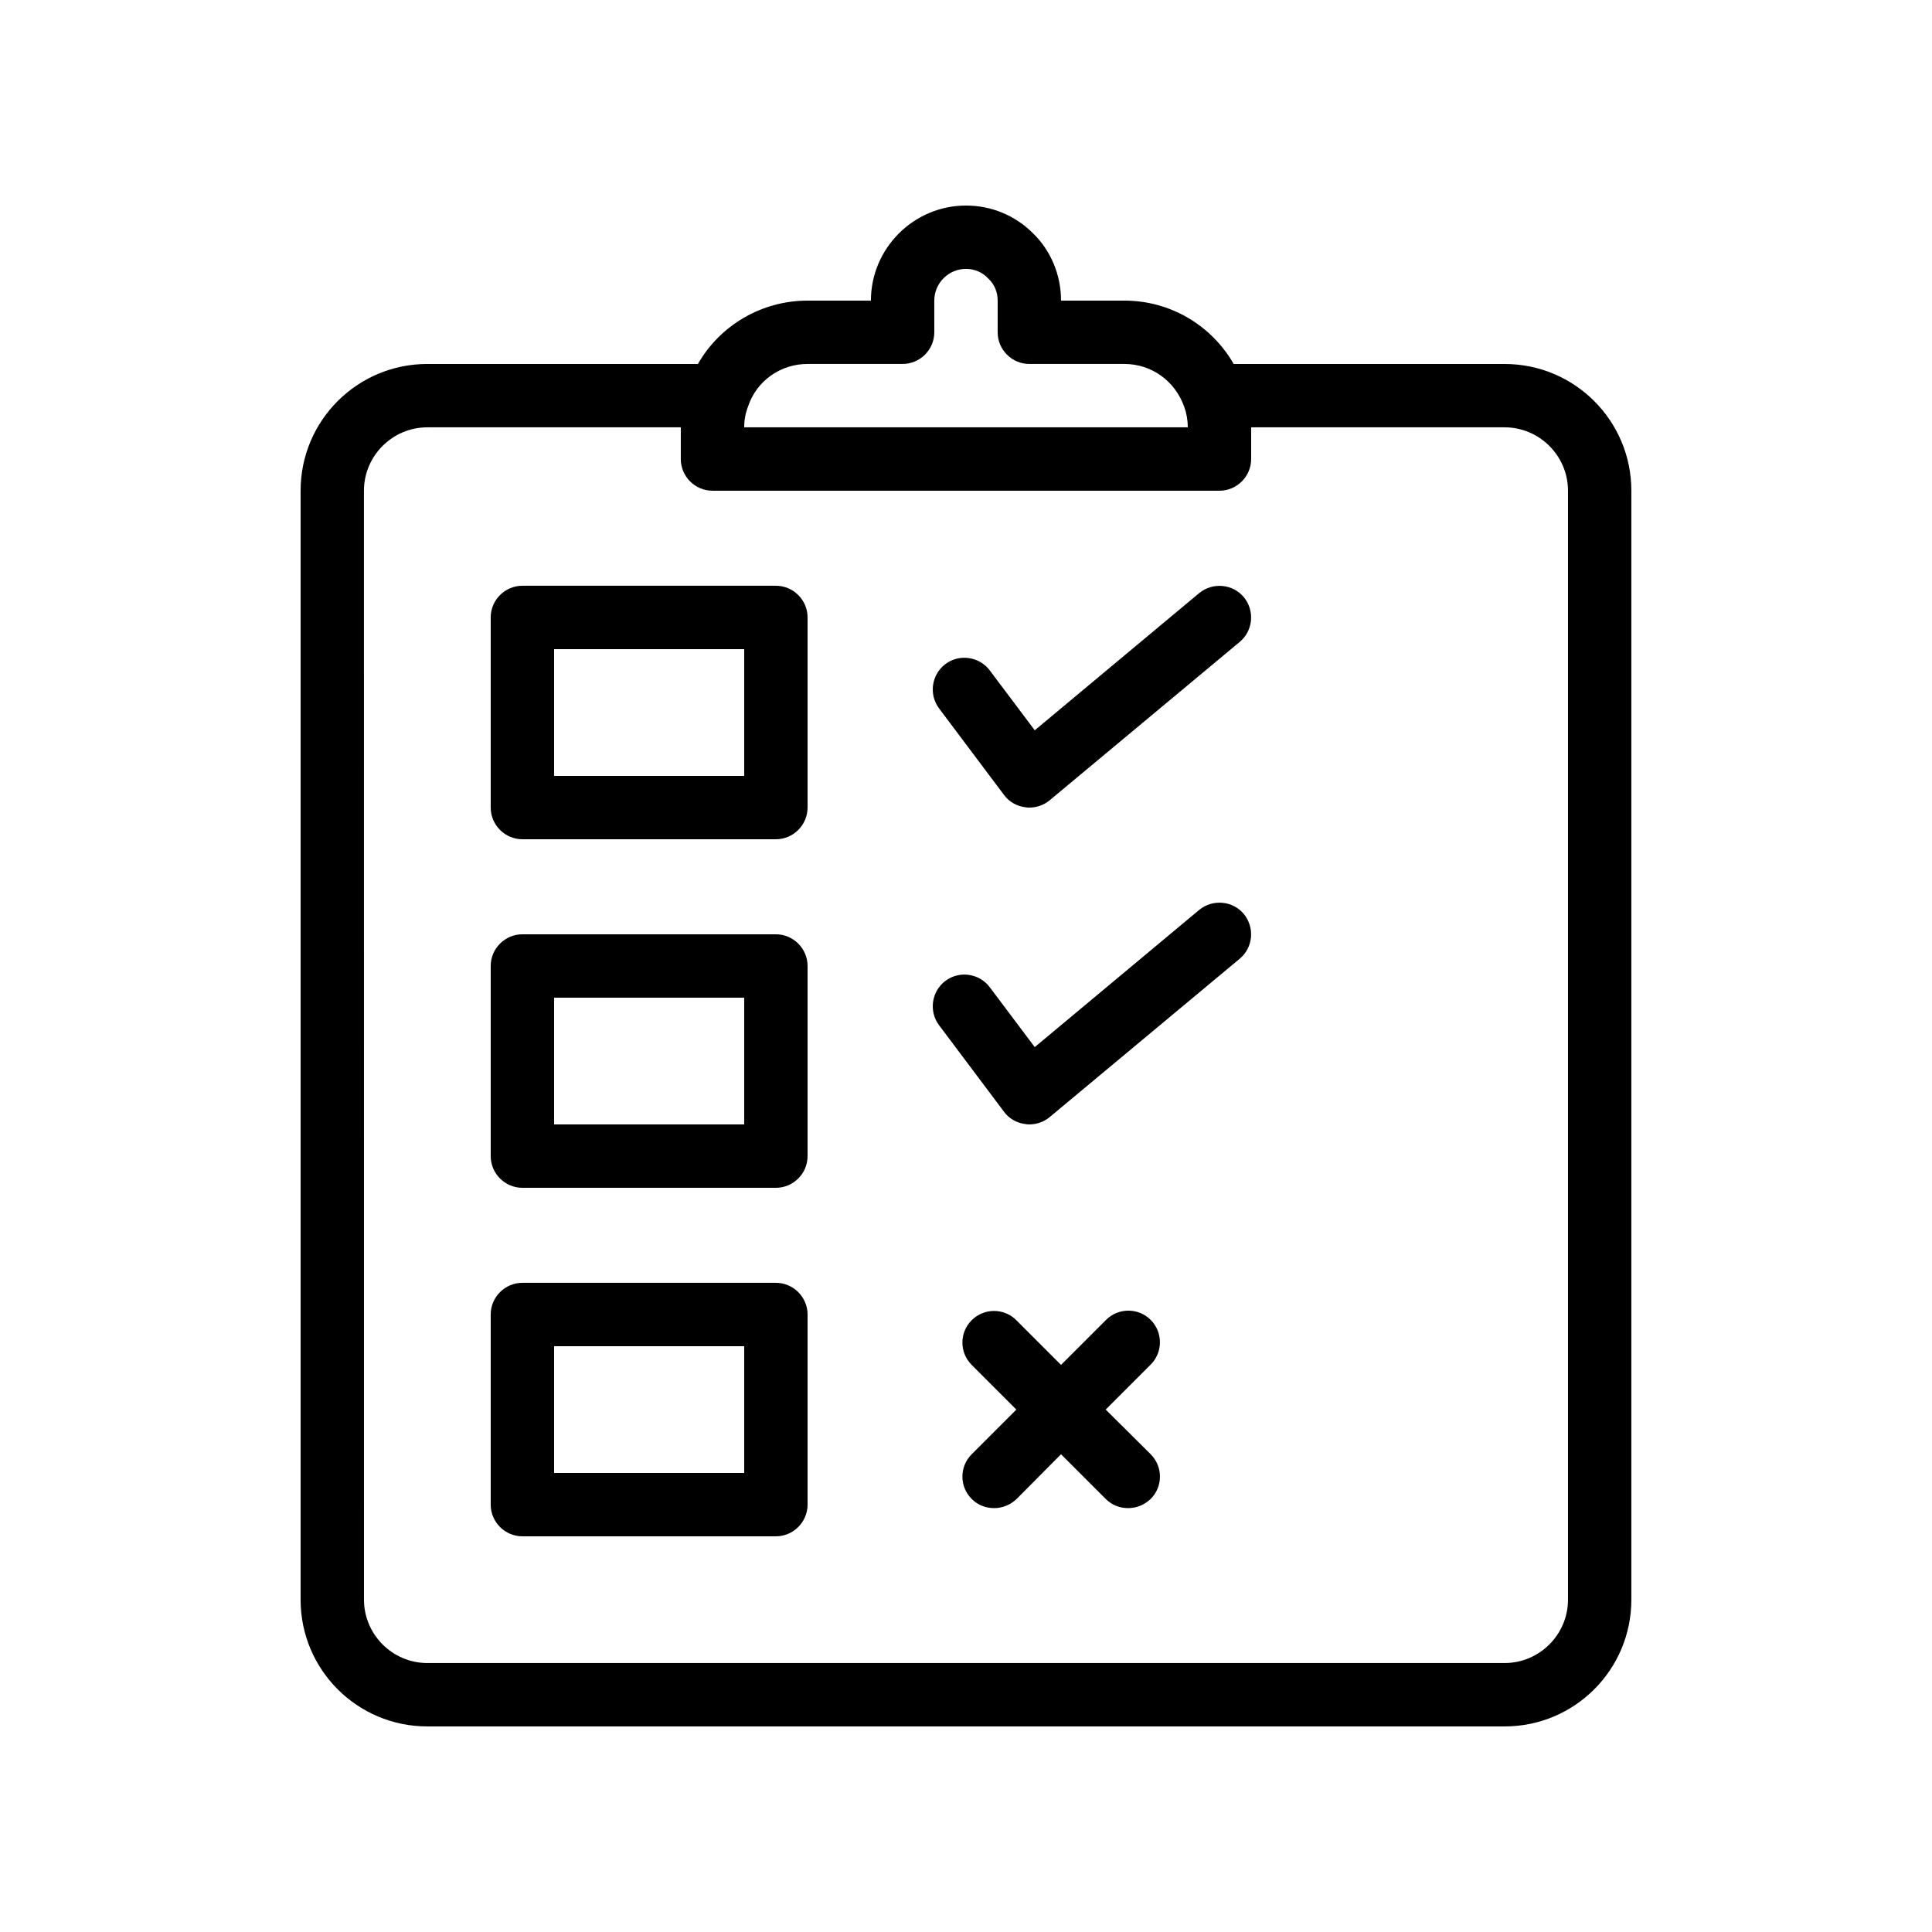
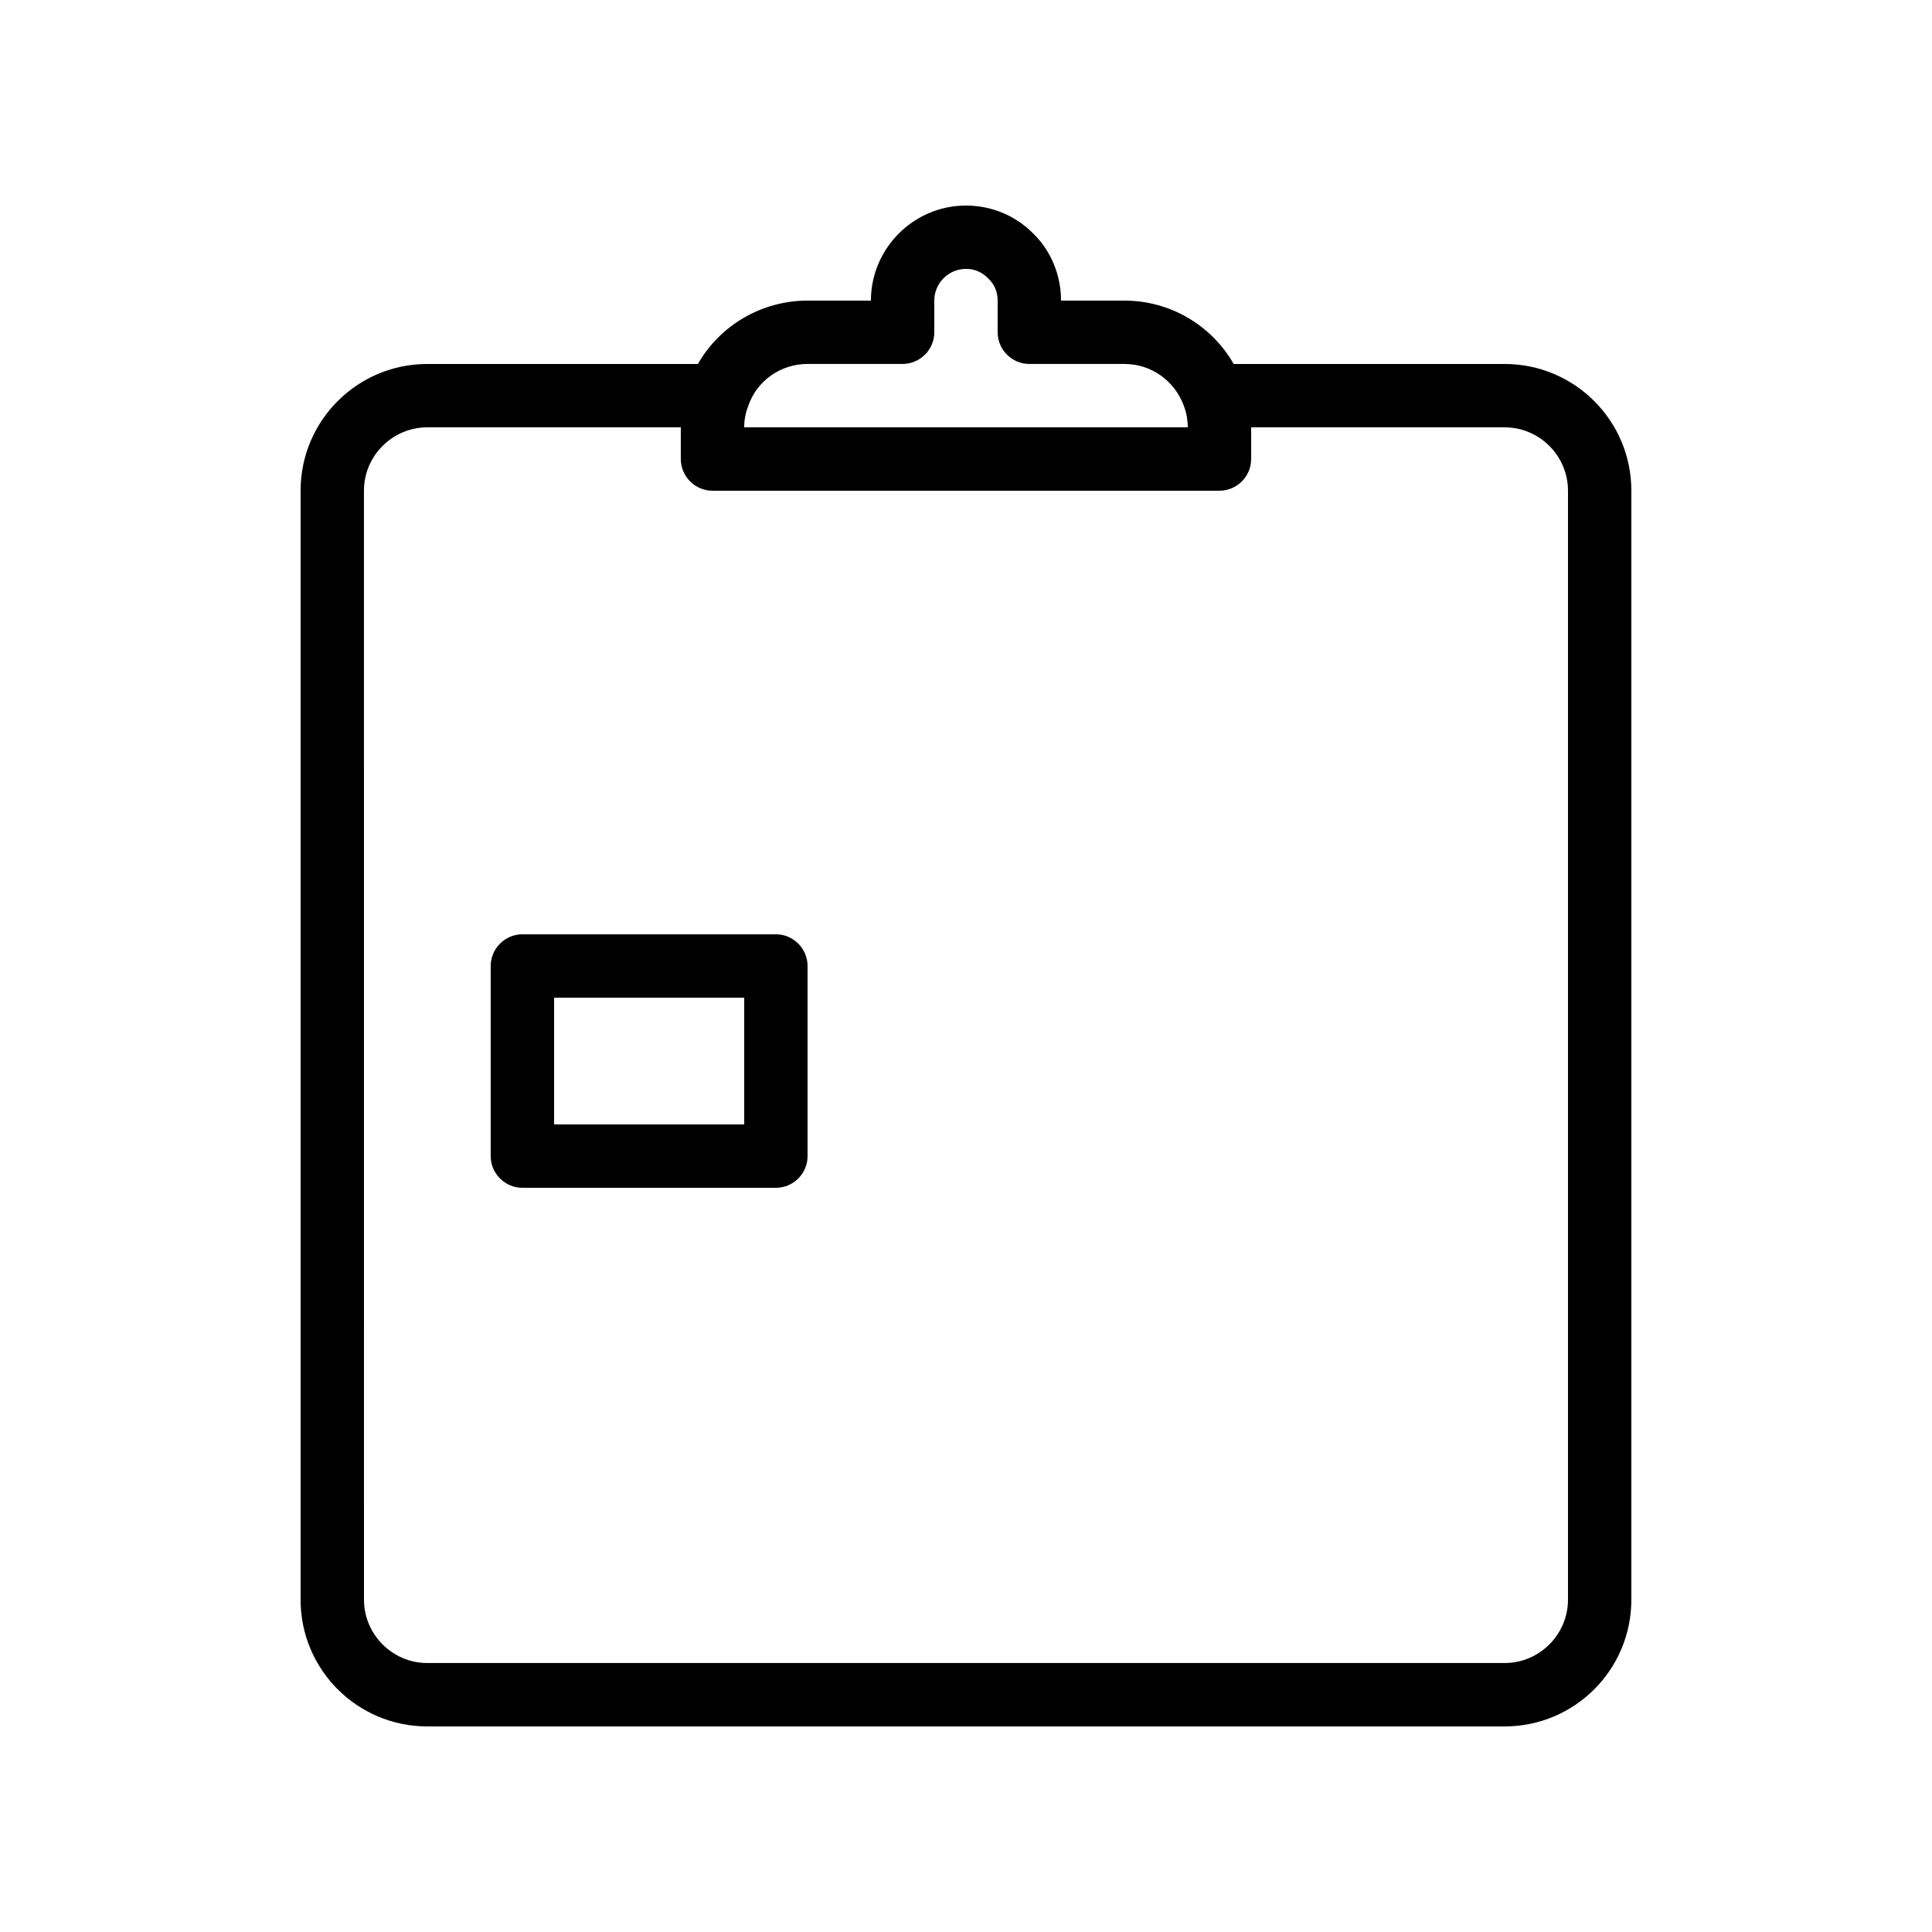
<svg xmlns="http://www.w3.org/2000/svg" fill="#000000" width="800px" height="800px" version="1.1" viewBox="144 144 512 512">
  <g>
    <path d="m257.25 601.52h285.49c18.559 0 33.586-15.031 33.586-33.586v-293.89c0-18.559-15.031-33.586-33.586-33.586h-71.793c-5.879-10.242-16.793-16.793-28.969-16.793h-16.793c0-6.801-2.688-13.184-7.305-17.719-4.707-4.789-11.086-7.473-17.887-7.473-13.855 0-25.191 11.336-25.191 25.191h-16.793c-12.258 0-23.258 6.633-29.055 16.793l-71.707-0.004c-18.559 0-33.586 15.031-33.586 33.586v293.89c-0.004 18.559 15.027 33.59 33.586 33.59zm100.76-361.07h25.191c4.617 0 8.398-3.777 8.398-8.398l-0.004-8.395c0-4.617 3.777-8.398 8.398-8.398 2.266 0 4.281 0.84 5.961 2.602 1.594 1.516 2.434 3.531 2.434 5.797v8.398c0 4.617 3.777 8.398 8.398 8.398h25.191c7.137 0 13.434 4.449 15.871 11.418 0.586 1.594 0.922 3.441 0.922 5.375h-117.55c0-1.93 0.336-3.777 1.09-5.711 2.266-6.633 8.566-11.086 15.703-11.086zm-117.56 33.59c0-9.238 7.559-16.793 16.793-16.793h67.176v8.398c0 4.617 3.777 8.398 8.398 8.398h134.35c4.617 0 8.398-3.777 8.398-8.398v-8.398h67.176c9.238 0 16.793 7.559 16.793 16.793v293.89c0 9.238-7.559 16.793-16.793 16.793h-285.49c-9.238 0-16.793-7.559-16.793-16.793z" />
-     <path d="m282.44 366.41h67.176c4.617 0 8.398-3.777 8.398-8.398v-50.383c0-4.617-3.777-8.398-8.398-8.398h-67.176c-4.617 0-8.398 3.777-8.398 8.398v50.383c0.004 4.621 3.781 8.398 8.398 8.398zm8.398-50.379h50.383v33.586h-50.383z" />
    <path d="m282.44 458.78h67.176c4.617 0 8.398-3.777 8.398-8.398v-50.383c0-4.617-3.777-8.398-8.398-8.398h-67.176c-4.617 0-8.398 3.777-8.398 8.398v50.383c0.004 4.617 3.781 8.398 8.398 8.398zm8.398-50.383h50.383v33.586h-50.383z" />
-     <path d="m282.44 551.14h67.176c4.617 0 8.398-3.777 8.398-8.398v-50.383c0-4.617-3.777-8.398-8.398-8.398h-67.176c-4.617 0-8.398 3.777-8.398 8.398v50.383c0.004 4.621 3.781 8.398 8.398 8.398zm8.398-50.379h50.383v33.586h-50.383z" />
-     <path d="m410.07 354.66c1.344 1.848 3.441 3.023 5.711 3.273 0.336 0.086 0.672 0.086 1.008 0.086 1.93 0 3.863-0.672 5.375-1.93l50.383-41.984c3.527-2.938 4.031-8.23 1.09-11.84-2.938-3.527-8.23-4.031-11.84-1.09l-43.578 36.359-11.922-15.871c-2.769-3.695-8.062-4.449-11.754-1.68-3.695 2.769-4.449 8.062-1.68 11.754z" />
-     <path d="m410.07 438.62c1.344 1.848 3.441 3.023 5.711 3.273 0.336 0.086 0.672 0.086 1.008 0.086 1.93 0 3.863-0.672 5.375-1.93l50.383-41.984c3.527-2.938 4.031-8.23 1.09-11.84-2.938-3.527-8.23-4.031-11.84-1.09l-43.578 36.359-11.922-15.871c-2.769-3.695-8.062-4.449-11.754-1.68-3.695 2.769-4.449 8.062-1.68 11.754z" />
-     <path d="m448.95 493.79c-3.273-3.273-8.566-3.273-11.84 0l-11.926 11.922-11.84-11.84c-3.273-3.273-8.566-3.273-11.84 0-3.273 3.273-3.273 8.566 0 11.84l11.84 11.84-11.84 11.84c-3.273 3.273-3.273 8.566 0 11.84 1.68 1.68 3.777 2.434 5.961 2.434s4.281-0.84 5.961-2.434l11.758-11.84 11.84 11.84c1.68 1.68 3.777 2.434 5.961 2.434 2.184 0 4.281-0.84 5.961-2.434 3.273-3.273 3.273-8.566 0-11.84l-11.922-11.84 11.84-11.84c3.359-3.273 3.359-8.648 0.086-11.922z" />
  </g>
</svg>